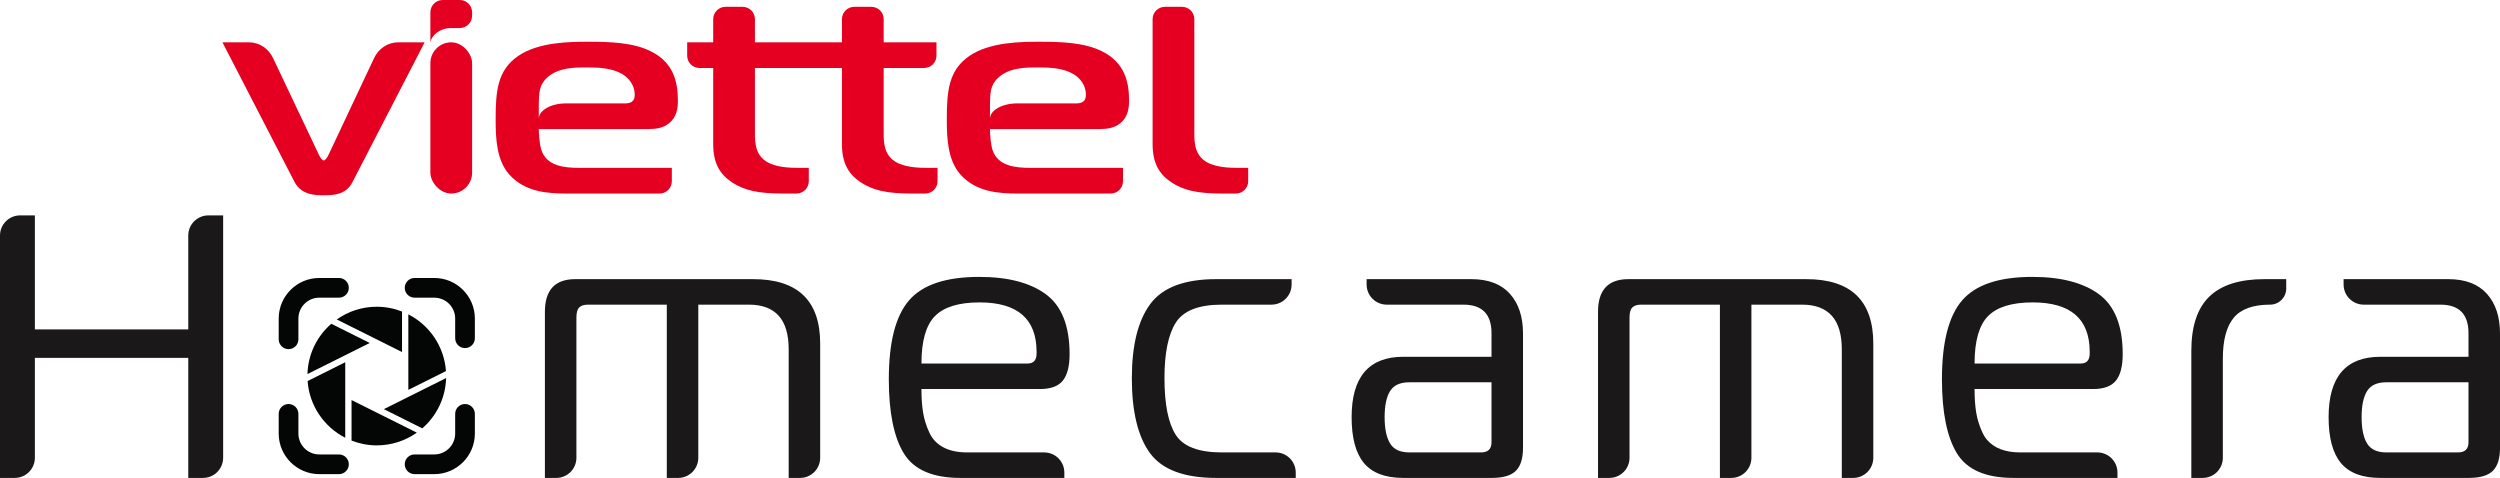
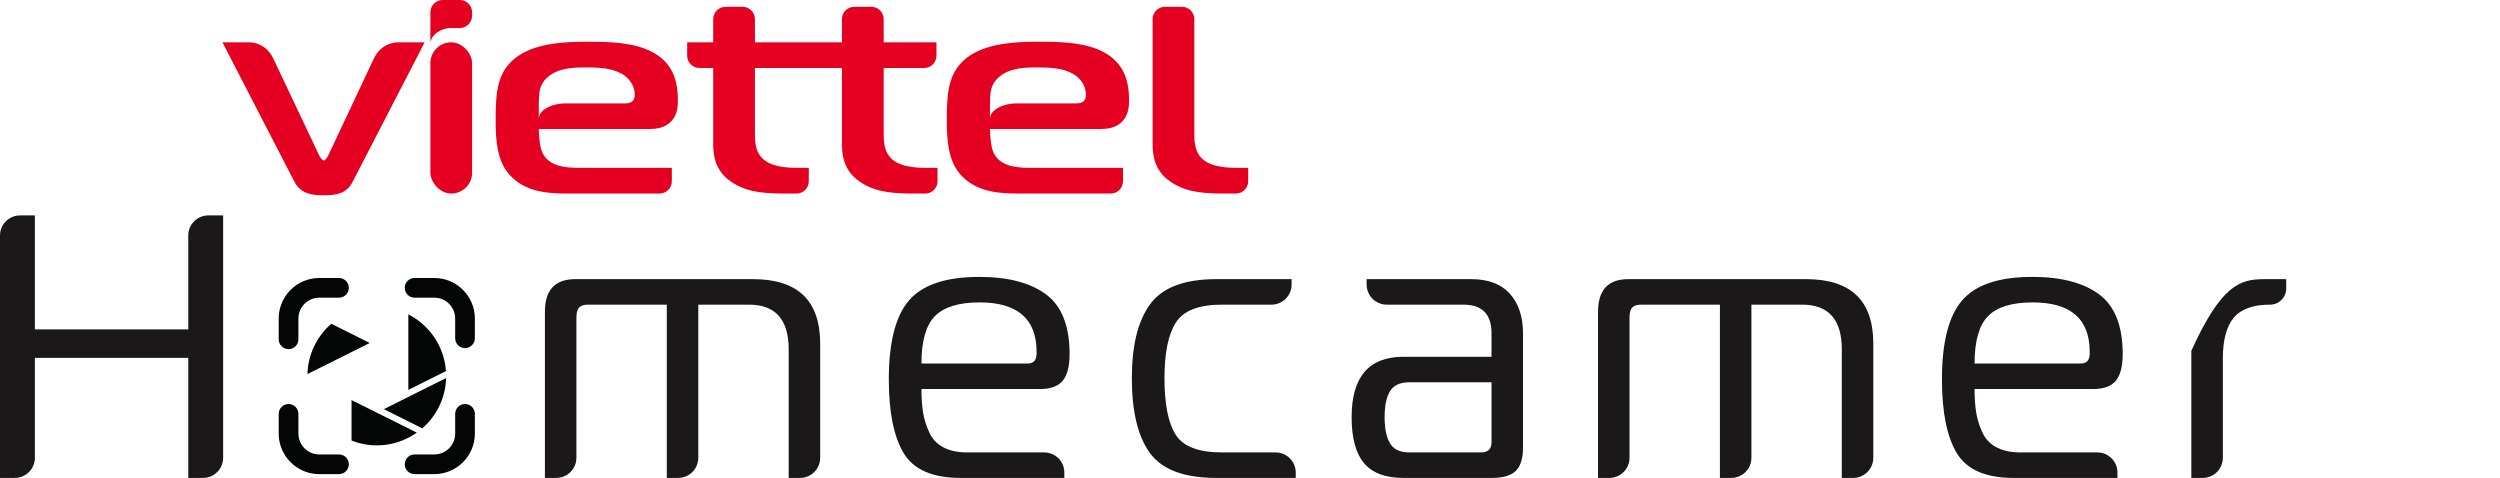
<svg xmlns="http://www.w3.org/2000/svg" width="246.998" height="47.218" viewBox="0 0 246.998 47.218" fill="none">
  <desc>
			Created with Pixso.
	</desc>
  <rect x="42.521" y="4.181" rx="2.061" width="4.123" height="14.94" fill="#E50021" />
  <path d="M39.353 4.181C38.289 4.181 37.395 4.819 36.962 5.733L32.477 15.26C32.371 15.485 32.16 15.851 31.984 15.851C31.808 15.851 31.596 15.485 31.491 15.26L26.976 5.733C26.543 4.819 25.649 4.181 24.585 4.181L21.977 4.181L29.095 17.966C29.799 19.319 31.244 19.291 31.984 19.291C33.006 19.291 34.204 19.235 34.838 17.966L41.956 4.181L39.353 4.181Z" fill-rule="evenodd" fill="#E50021" />
  <path d="M117.999 1.891C117.999 1.219 117.455 0.674 116.783 0.674L115.094 0.674C114.422 0.674 113.877 1.219 113.877 1.891L113.877 14.245C113.877 16.134 114.546 17.233 115.744 18.022C116.907 18.783 118.246 19.122 120.748 19.122L122.103 19.122C122.775 19.122 123.32 18.577 123.32 17.905L123.32 16.585L122.298 16.585C121.558 16.585 120.008 16.556 119.092 15.936C117.894 15.147 117.999 13.738 117.999 12.722L117.999 1.891Z" fill-rule="evenodd" fill="#E50021" />
  <path d="M91.606 16.585C90.866 16.585 89.316 16.556 88.4 15.936C87.202 15.147 87.307 13.738 87.307 12.722L87.307 6.718L91.305 6.718C91.977 6.718 92.522 6.173 92.522 5.502L92.522 4.181L87.307 4.181L87.307 1.891C87.307 1.219 86.762 0.675 86.09 0.675L84.401 0.675C83.729 0.675 83.184 1.219 83.184 1.891L83.184 4.181L74.587 4.181L74.587 1.891C74.587 1.219 74.042 0.675 73.37 0.675L71.681 0.675C71.009 0.675 70.464 1.219 70.464 1.891L70.464 4.181L67.892 4.181L67.892 5.502C67.892 6.173 68.436 6.718 69.109 6.718L70.464 6.718L70.464 14.245C70.464 16.134 71.133 17.233 72.332 18.022C73.495 18.783 74.834 19.122 77.336 19.122L78.691 19.122C79.363 19.122 79.908 18.577 79.908 17.905L79.908 16.585L78.886 16.585C78.145 16.585 76.595 16.556 75.679 15.936C74.481 15.147 74.587 13.738 74.587 12.722L74.587 6.718L83.184 6.718L83.184 14.245C83.184 16.134 83.854 17.233 85.052 18.022C86.215 18.783 87.554 19.122 90.055 19.122L91.411 19.122C92.083 19.122 92.628 18.577 92.628 17.905L92.628 16.585L91.606 16.585Z" fill-rule="evenodd" fill="#E50021" />
  <path d="M66.376 17.905L66.376 16.585L57.249 16.585C55.735 16.585 54.008 16.415 53.48 14.809C53.338 14.357 53.232 13.399 53.232 12.751L64.085 12.751C64.826 12.751 65.53 12.638 66.094 12.187C66.869 11.567 66.975 10.693 66.975 9.932C66.975 8.043 66.517 6.183 64.332 5.083C62.606 4.209 60.351 4.125 58.166 4.125C56.404 4.125 53.232 4.125 51.189 5.534C49.145 6.944 48.969 9.002 48.969 11.792C48.969 13.765 49.075 15.823 50.308 17.233C51.858 18.98 54.113 19.122 56.016 19.122L65.159 19.122C65.831 19.122 66.376 18.577 66.376 17.905ZM62.711 9.34C62.711 9.734 62.606 10.214 61.795 10.214L55.931 10.214C54.441 10.214 53.232 10.895 53.232 11.736L53.232 10.214C53.268 9.227 53.232 8.409 54.078 7.648C55.206 6.634 56.898 6.662 57.99 6.662C59.153 6.662 60.492 6.718 61.513 7.339C62.112 7.705 62.711 8.409 62.711 9.34Z" fill-rule="evenodd" fill="#E50021" />
  <path d="M110.951 17.905L110.951 16.585L101.825 16.585C100.31 16.585 98.583 16.415 98.055 14.809C97.913 14.357 97.808 13.399 97.808 12.751L108.661 12.751C109.401 12.751 110.106 12.638 110.669 12.187C111.445 11.567 111.551 10.693 111.551 9.932C111.551 8.043 111.092 6.183 108.907 5.083C107.181 4.209 104.926 4.125 102.741 4.125C100.979 4.125 97.808 4.125 95.764 5.534C93.721 6.944 93.544 9.002 93.544 11.792C93.544 13.765 93.65 15.823 94.883 17.233C96.433 18.98 98.689 19.122 100.592 19.122L109.734 19.122C110.406 19.122 110.951 18.577 110.951 17.905ZM107.287 9.34C107.287 9.734 107.181 10.214 106.371 10.214L100.507 10.214C99.016 10.214 97.808 10.895 97.808 11.736L97.808 10.214C97.843 9.227 97.808 8.409 98.654 7.648C99.781 6.634 101.473 6.662 102.565 6.662C103.728 6.662 105.067 6.718 106.089 7.339C106.688 7.705 107.287 8.409 107.287 9.34Z" fill-rule="evenodd" fill="#E50021" />
  <path d="M45.426 0L43.737 0C43.066 0 42.521 0.545 42.521 1.217L42.521 1.554L42.521 4.181C42.637 3.491 43.439 2.771 44.582 2.771L45.426 2.771C46.098 2.771 46.643 2.226 46.643 1.554L46.643 1.217C46.643 0.545 46.098 0 45.426 0Z" fill-rule="evenodd" fill="#E50021" />
  <path d="M22.047 21.28L22.047 45.229C22.047 46.328 21.157 47.218 20.059 47.218L18.601 47.218L18.601 35.36L3.446 35.36L3.446 45.229C3.446 46.328 2.555 47.218 1.457 47.218L0 47.218L0 23.268C0 22.17 0.89 21.28 1.989 21.28L3.446 21.28L3.446 32.544L18.601 32.544L18.601 23.268C18.601 22.17 19.491 21.28 20.59 21.28L22.047 21.28Z" fill-rule="evenodd" fill="#1A1818" />
  <path d="M53.836 47.218L53.836 30.803C53.836 28.654 54.836 27.579 56.837 27.579L74.401 27.579C78.823 27.579 81.033 29.704 81.033 33.952L81.033 45.229C81.033 46.328 80.143 47.218 79.045 47.218L77.921 47.218L77.921 34.508C77.921 31.569 76.612 30.099 73.993 30.099L68.991 30.099L68.991 45.229C68.991 46.328 68.101 47.218 67.003 47.218L65.879 47.218L65.879 30.099L58.097 30.099C57.702 30.099 57.412 30.191 57.227 30.377C57.041 30.562 56.949 30.89 56.949 31.359L56.949 45.229C56.949 46.328 56.058 47.218 54.96 47.218L53.836 47.218Z" fill-rule="evenodd" fill="#1A1818" />
  <path d="M105.156 47.218L94.892 47.218C92.15 47.218 90.284 46.409 89.296 44.791C88.309 43.173 87.814 40.734 87.814 37.473C87.814 33.817 88.482 31.217 89.815 29.673C91.149 28.129 93.459 27.357 96.744 27.357C99.585 27.357 101.784 27.931 103.34 29.08C104.896 30.229 105.675 32.199 105.675 34.99C105.675 36.176 105.453 37.047 105.008 37.602C104.563 38.158 103.809 38.436 102.748 38.436L91.038 38.436C91.038 39.351 91.094 40.135 91.205 40.789C91.316 41.444 91.52 42.092 91.817 42.734C92.113 43.377 92.576 43.865 93.206 44.198C93.836 44.532 94.62 44.699 95.559 44.699L103.167 44.699C104.265 44.699 105.156 45.588 105.156 46.687L105.156 47.218ZM91.038 35.916L101.525 35.916C102.118 35.916 102.414 35.583 102.414 34.916L102.414 34.768C102.414 31.507 100.536 29.877 96.782 29.877C94.731 29.877 93.262 30.328 92.372 31.229C91.483 32.131 91.038 33.693 91.038 35.916Z" fill-rule="evenodd" fill="#1A1818" />
  <path d="M128.018 47.218L120.163 47.218C117 47.218 114.82 46.403 113.622 44.773C112.424 43.142 111.825 40.672 111.825 37.362C111.825 34.126 112.43 31.687 113.641 30.043C114.851 28.401 117.025 27.579 120.163 27.579L127.61 27.579L127.61 28.11C127.61 29.209 126.72 30.099 125.621 30.099L120.718 30.099C118.445 30.099 116.933 30.686 116.179 31.859C115.425 33.033 115.049 34.867 115.049 37.362C115.049 39.931 115.419 41.796 116.16 42.957C116.902 44.118 118.42 44.699 120.718 44.699L126.03 44.699C127.128 44.699 128.018 45.588 128.018 46.687L128.018 47.218Z" fill-rule="evenodd" fill="#1A1818" />
  <path d="M135.021 27.579L145.359 27.579C147.038 27.579 148.31 28.061 149.175 29.024C150.04 29.988 150.472 31.297 150.472 32.952L150.472 44.254C150.472 45.291 150.237 46.045 149.768 46.514C149.299 46.983 148.509 47.218 147.397 47.218L138.652 47.218C136.873 47.218 135.576 46.73 134.761 45.755C133.946 44.779 133.539 43.266 133.539 41.215C133.539 37.239 135.243 35.249 138.652 35.249L147.36 35.249L147.36 32.915C147.36 31.038 146.433 30.099 144.581 30.099L137.009 30.099C135.911 30.099 135.021 29.209 135.021 28.11L135.021 27.579ZM147.36 37.769L139.245 37.769C138.331 37.769 137.694 38.06 137.337 38.64C136.978 39.221 136.799 40.079 136.799 41.215C136.799 42.352 136.978 43.216 137.337 43.809C137.694 44.402 138.331 44.699 139.245 44.699L146.322 44.699C147.014 44.699 147.36 44.365 147.36 43.698L147.36 37.769Z" fill-rule="evenodd" fill="#1A1818" />
  <path d="M157.883 47.218L157.883 30.803C157.883 28.654 158.884 27.579 160.884 27.579L178.448 27.579C182.87 27.579 185.081 29.704 185.081 33.952L185.081 45.229C185.081 46.328 184.191 47.218 183.092 47.218L181.968 47.218L181.968 34.508C181.968 31.569 180.658 30.099 178.041 30.099L173.038 30.099L173.038 45.229C173.038 46.328 172.148 47.218 171.049 47.218L169.926 47.218L169.926 30.099L162.144 30.099C161.749 30.099 161.458 30.191 161.273 30.377C161.088 30.562 160.996 30.89 160.996 31.359L160.996 45.229C160.996 46.328 160.105 47.218 159.007 47.218L157.883 47.218Z" fill-rule="evenodd" fill="#1A1818" />
  <path d="M209.203 47.218L198.939 47.218C196.197 47.218 194.332 46.409 193.344 44.791C192.356 43.173 191.862 40.734 191.862 37.473C191.862 33.817 192.528 31.217 193.863 29.673C195.197 28.129 197.506 27.357 200.792 27.357C203.632 27.357 205.831 27.931 207.387 29.08C208.944 30.229 209.721 32.199 209.721 34.99C209.721 36.176 209.499 37.047 209.055 37.602C208.61 38.158 207.857 38.436 206.795 38.436L195.086 38.436C195.086 39.351 195.141 40.135 195.252 40.789C195.355 41.399 195.54 42.003 195.803 42.602C195.939 42.909 196.1 43.206 196.32 43.46C197.036 44.286 198.128 44.699 199.606 44.699L207.215 44.699C208.313 44.699 209.203 45.588 209.203 46.687L209.203 47.218ZM195.086 35.916L205.572 35.916C206.165 35.916 206.461 35.583 206.461 34.916L206.461 34.768C206.461 31.507 204.584 29.877 200.829 29.877C198.778 29.877 197.309 30.328 196.419 31.229C195.53 32.131 195.086 33.693 195.086 35.916Z" fill-rule="evenodd" fill="#1A1818" />
-   <path d="M216.502 47.218L216.502 34.656C216.502 32.236 217.095 30.451 218.281 29.302C219.467 28.154 221.282 27.579 223.728 27.579L225.877 27.579L225.877 28.506C225.877 29.386 225.164 30.099 224.284 30.099C222.604 30.099 221.405 30.531 220.689 31.396C219.973 32.261 219.615 33.607 219.615 35.435L219.615 45.229C219.615 46.328 218.725 47.218 217.626 47.218L216.502 47.218Z" fill-rule="evenodd" fill="#1A1818" />
-   <path d="M231.546 27.579L241.885 27.579C243.564 27.579 244.836 28.061 245.701 29.024C246.566 29.988 246.998 31.297 246.998 32.952L246.998 44.254C246.998 45.291 246.763 46.045 246.294 46.514C245.825 46.983 245.034 47.218 243.922 47.218L235.178 47.218C233.399 47.218 232.102 46.73 231.287 45.755C230.472 44.779 230.064 43.266 230.064 41.215C230.064 37.239 231.769 35.249 235.178 35.249L243.885 35.249L243.885 32.915C243.885 31.038 242.959 30.099 241.106 30.099L233.535 30.099C232.437 30.099 231.546 29.209 231.546 28.11L231.546 27.579ZM243.885 37.769L235.771 37.769C234.856 37.769 234.22 38.06 233.863 38.64C233.503 39.221 233.325 40.079 233.325 41.215C233.325 42.352 233.503 43.216 233.863 43.809C234.22 44.402 234.856 44.699 235.771 44.699L242.848 44.699C243.539 44.699 243.885 44.365 243.885 43.698L243.885 37.769Z" fill-rule="evenodd" fill="#1A1818" />
+   <path d="M216.502 47.218L216.502 34.656C219.467 28.154 221.282 27.579 223.728 27.579L225.877 27.579L225.877 28.506C225.877 29.386 225.164 30.099 224.284 30.099C222.604 30.099 221.405 30.531 220.689 31.396C219.973 32.261 219.615 33.607 219.615 35.435L219.615 45.229C219.615 46.328 218.725 47.218 217.626 47.218L216.502 47.218Z" fill-rule="evenodd" fill="#1A1818" />
  <path d="M33.49 46.844L31.545 46.844C29.334 46.844 27.536 45.046 27.536 42.836L27.536 40.89C27.536 40.353 27.972 39.917 28.509 39.917C29.046 39.917 29.482 40.353 29.482 40.89L29.482 42.836C29.482 43.973 30.407 44.898 31.545 44.898L33.49 44.898C34.028 44.898 34.463 45.334 34.463 45.871C34.463 46.409 34.028 46.844 33.49 46.844Z" fill-rule="evenodd" fill="#040505" />
  <path d="M42.908 46.844L40.962 46.844C40.425 46.844 39.989 46.409 39.989 45.871C39.989 45.334 40.425 44.898 40.962 44.898L42.908 44.898C44.045 44.898 44.971 43.973 44.971 42.836L44.971 40.89C44.971 40.353 45.406 39.917 45.943 39.917C46.481 39.917 46.916 40.353 46.916 40.89L46.916 42.836C46.916 45.046 45.118 46.844 42.908 46.844Z" fill-rule="evenodd" fill="#040505" />
  <path d="M45.943 34.391C45.406 34.391 44.971 33.955 44.971 33.418L44.971 31.472C44.971 30.335 44.045 29.41 42.908 29.41L40.962 29.41C40.425 29.41 39.989 28.974 39.989 28.437C39.989 27.899 40.425 27.464 40.962 27.464L42.908 27.464C45.118 27.464 46.916 29.262 46.916 31.472L46.916 33.418C46.916 33.955 46.481 34.391 45.943 34.391Z" fill-rule="evenodd" fill="#040505" />
  <path d="M28.509 34.496C27.972 34.496 27.536 34.061 27.536 33.523L27.536 31.472C27.536 29.262 29.334 27.464 31.545 27.464L33.49 27.464C34.028 27.464 34.463 27.899 34.463 28.437C34.463 28.974 34.028 29.41 33.49 29.41L31.545 29.41C30.407 29.41 29.482 30.335 29.482 31.472L29.482 33.523C29.482 34.061 29.046 34.496 28.509 34.496Z" fill-rule="evenodd" fill="#040505" />
  <path d="M40.344 31.058L40.344 38.518L44.061 36.662C43.886 34.212 42.425 32.122 40.344 31.058Z" fill-rule="evenodd" fill="#040505" />
  <path d="M30.377 36.956L36.529 33.885L32.731 31.989C31.332 33.204 30.434 34.973 30.377 36.956Z" fill-rule="evenodd" fill="#040505" />
  <path d="M41.722 42.32C43.121 41.104 44.019 39.335 44.076 37.351L37.923 40.423L41.722 42.32Z" fill-rule="evenodd" fill="#040505" />
-   <path d="M39.72 34.782L39.72 30.779C38.947 30.477 38.107 30.305 37.226 30.305C35.752 30.305 34.39 30.773 33.273 31.563L39.72 34.782Z" fill-rule="evenodd" fill="#040505" />
  <path d="M34.732 39.526L34.732 43.529C35.506 43.831 36.345 44.003 37.226 44.003C38.7 44.003 40.062 43.535 41.18 42.745L34.732 39.526Z" fill-rule="evenodd" fill="#040505" />
-   <path d="M34.109 43.25L34.109 35.789L30.392 37.645C30.566 40.095 32.028 42.186 34.109 43.25Z" fill-rule="evenodd" fill="#040505" />
  <defs />
</svg>